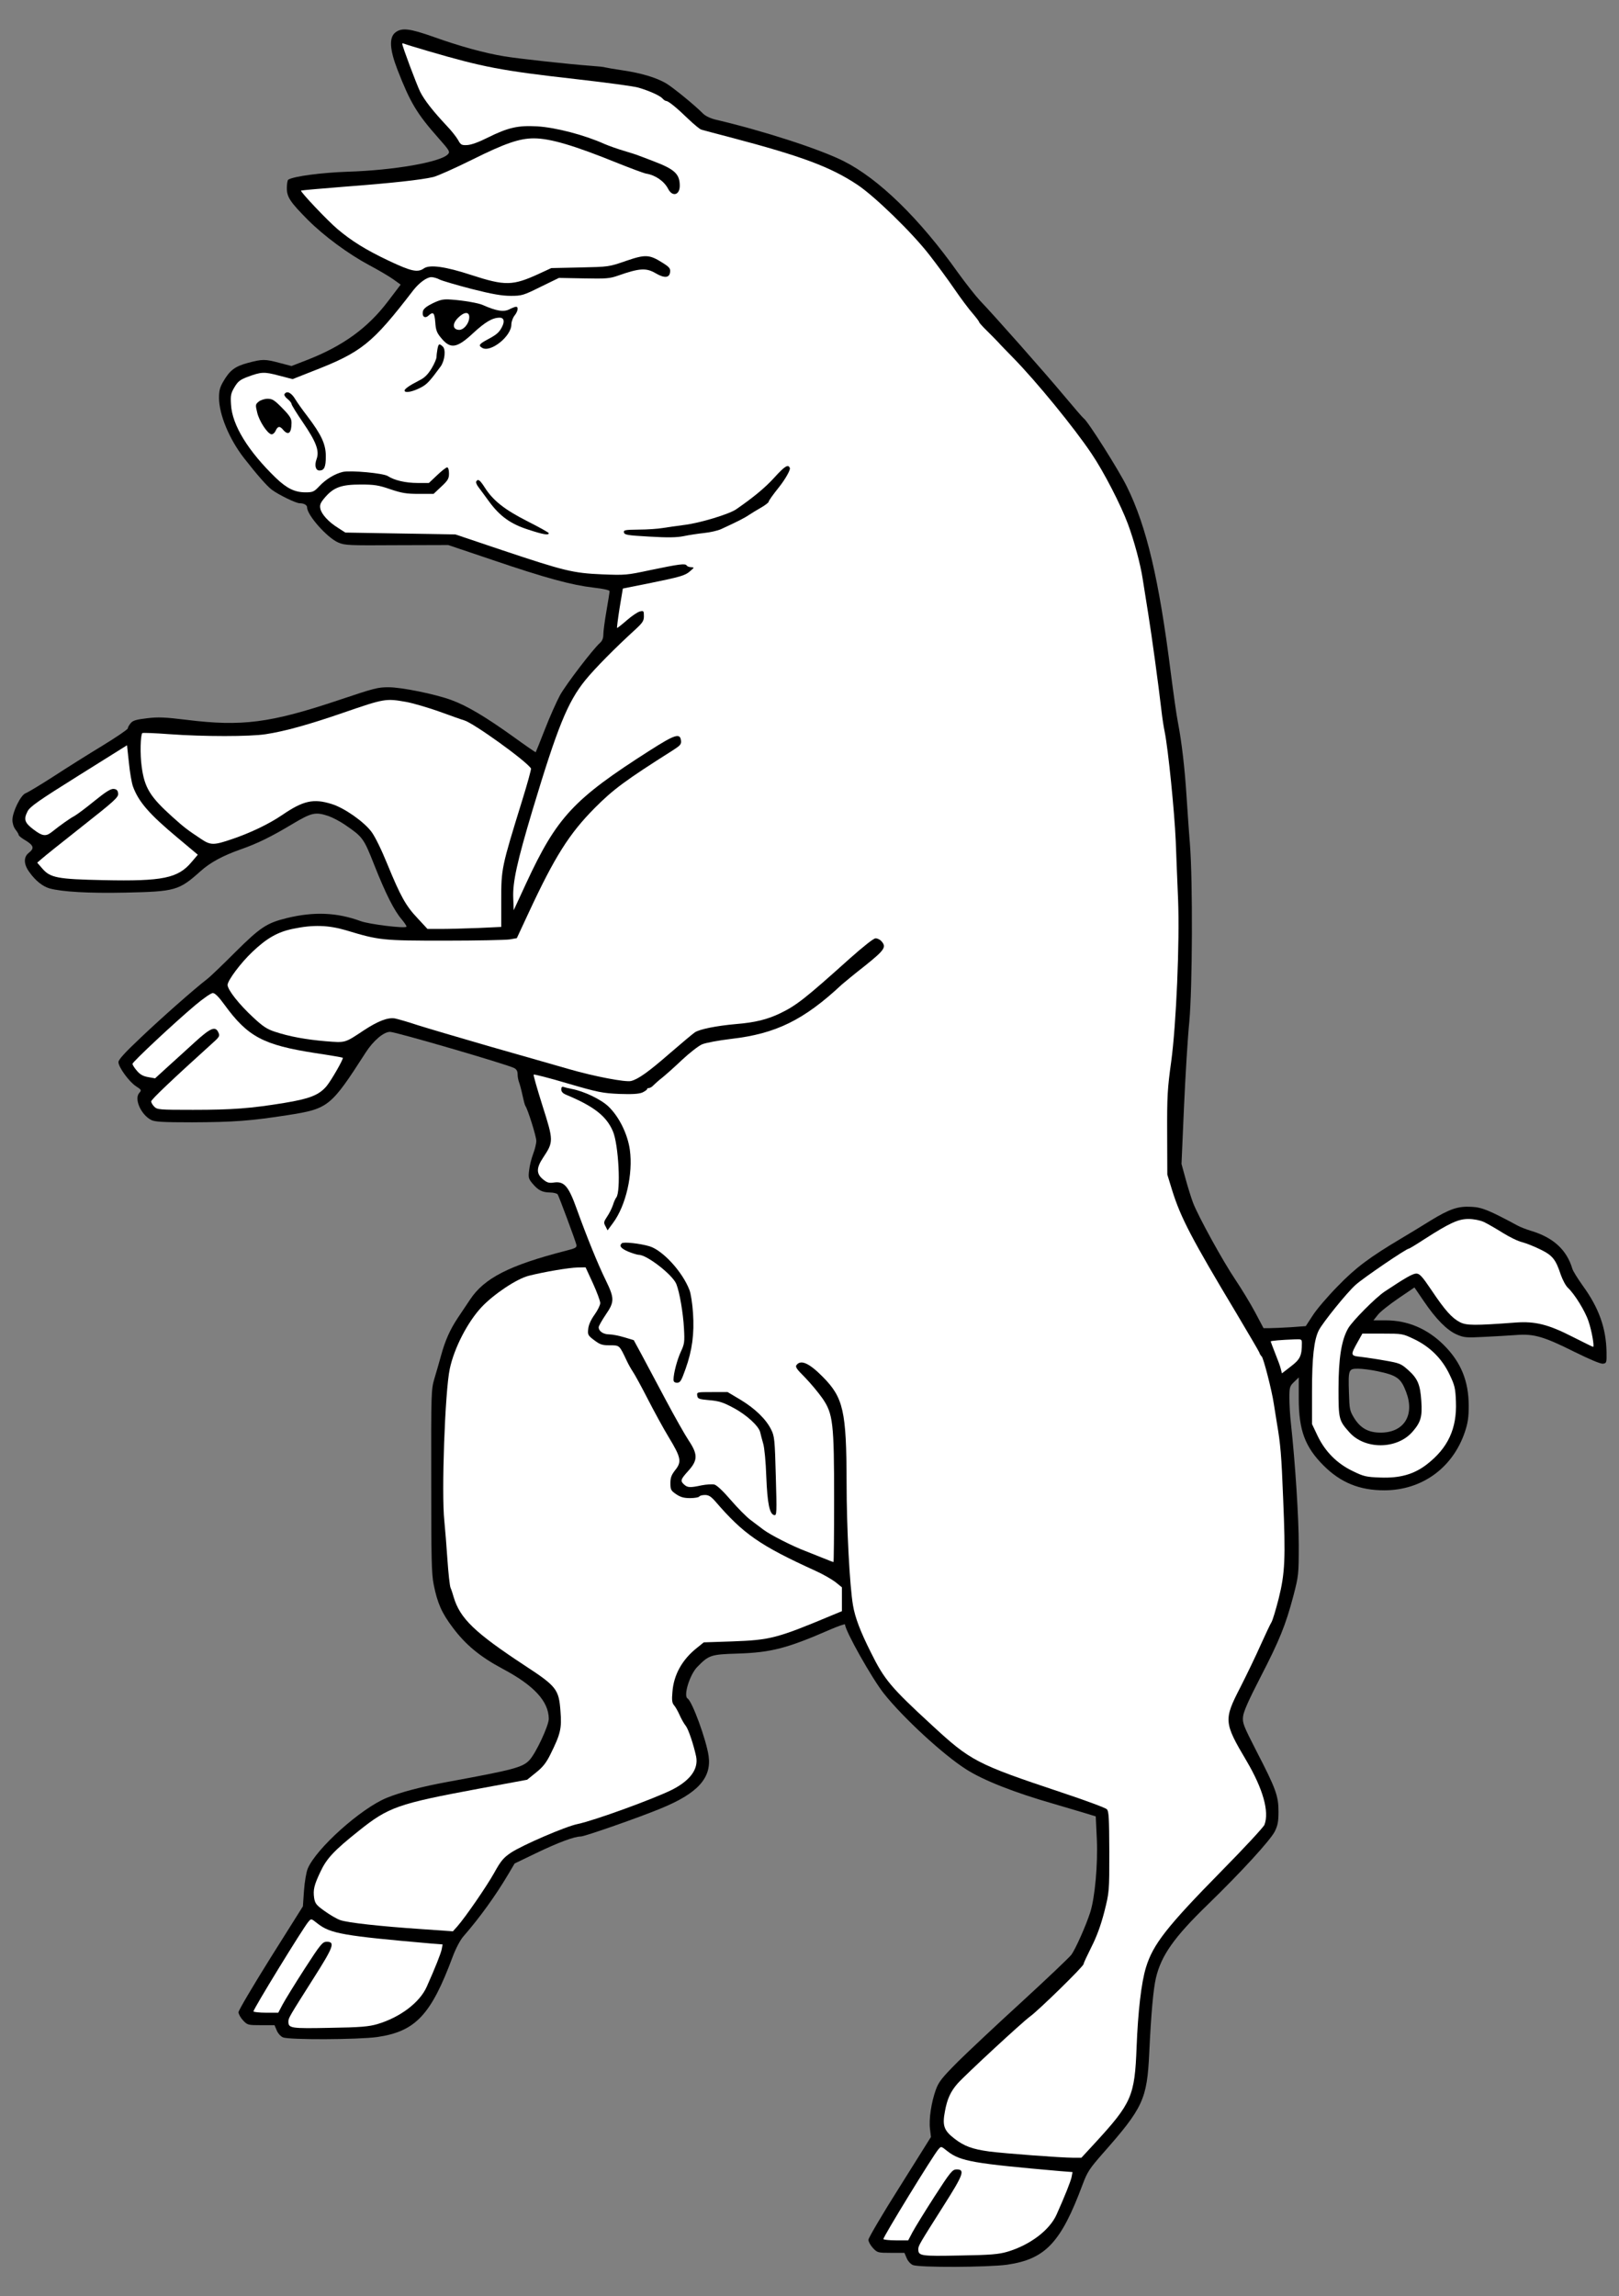
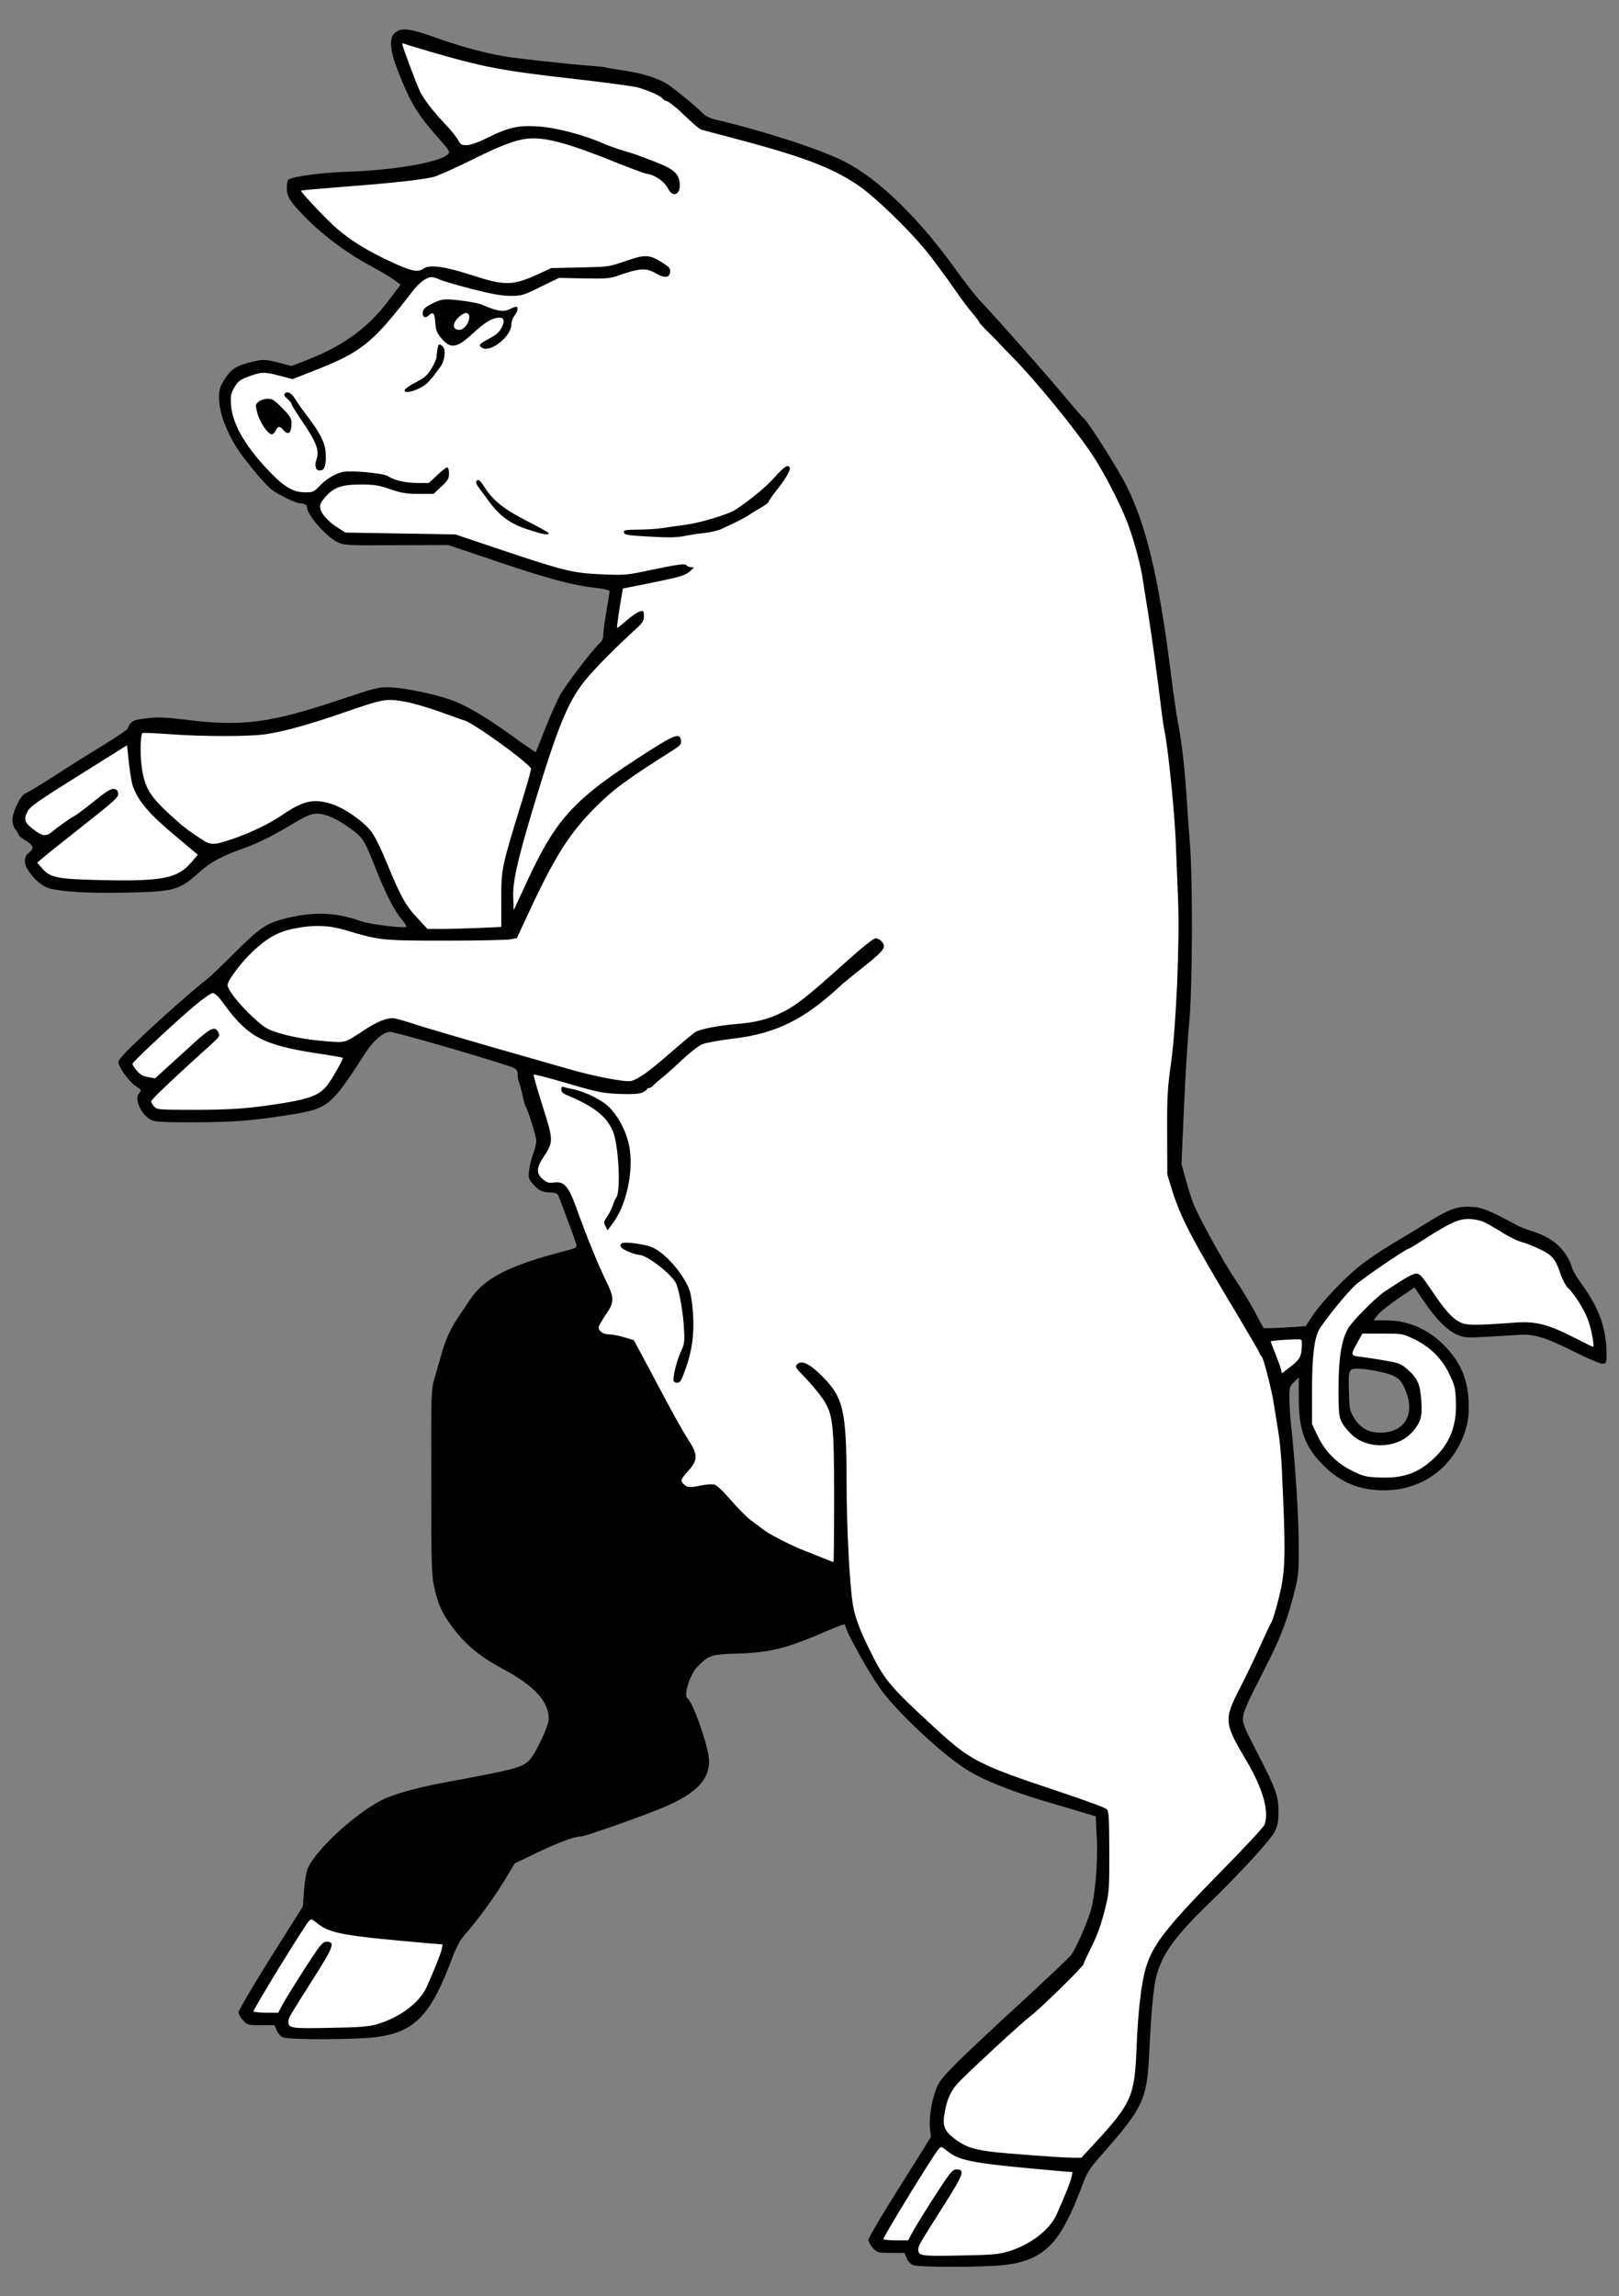
<svg xmlns="http://www.w3.org/2000/svg" version="1.1" viewBox="58.5 63 247.5 351" width="247.5" height="351">
  <rect x="58.5" y="63" width="247.5" height="351" fill="#808080" stroke="none" />
  <defs>
    <clipPath id="artboard_clip_path">
      <path d="M 58.5 63 L 306 63 L 306 360 L 210.808 414 L 58.5 414 Z" />
    </clipPath>
  </defs>
  <g id="Sow_Rampant_(1)" stroke="none" stroke-opacity="1" stroke-dasharray="none" fill="none" fill-opacity="1">
    <title>Sow Rampant (1)</title>
    <g id="Sow_Rampant_(1)_Art" clip-path="url(#artboard_clip_path)">
      <title>Art</title>
      <g id="Group_53">
        <g id="Graphic_73">
          <path d="M 270.344 264.822 L 268.461 264.822 L 269.128 263.988 C 269.486 263.512 270.916 262.391 272.274 261.462 L 274.729 259.793 L 276.16 261.891 C 278.019 264.632 279.711 266.348 281.213 266.991 C 282.309 267.468 282.667 267.492 285.408 267.349 C 287.052 267.278 289.245 267.135 290.294 267.063 C 292.964 266.849 294.513 267.301 299.137 269.613 C 301.545 270.805 303.189 271.496 303.547 271.449 C 304.095 271.377 304.119 271.306 304.095 269.661 C 304.023 265.99 302.927 262.916 300.448 259.507 C 299.685 258.435 298.97 257.29 298.875 256.957 C 298.017 254.049 295.967 252.166 292.558 251.141 C 291.843 250.926 290.914 250.569 290.485 250.33 C 286.194 248.018 285.05 247.542 283.477 247.47 C 281.403 247.351 280.164 247.756 277.161 249.591 C 275.873 250.402 273.895 251.594 272.775 252.261 C 267.889 255.169 265.767 256.742 263.002 259.602 C 261.477 261.152 259.761 263.154 259.189 264.06 L 258.116 265.704 L 255.852 265.871 C 254.612 265.943 253.158 266.014 252.634 266.014 L 251.656 266.014 L 250.369 263.583 C 249.654 262.248 248.296 260.008 247.366 258.625 C 245.435 255.765 241.693 248.948 240.883 246.85 C 240.597 246.088 240.072 244.419 239.739 243.18 L 239.119 240.915 L 239.5 232.191 C 239.715 227.4 240.072 221.537 240.311 219.177 C 240.787 214.053 240.859 197.773 240.406 192.005 C 240.239 190.026 240.025 186.713 239.882 184.615 C 239.619 180.444 239.143 176.368 238.571 173.413 C 238.356 172.364 237.879 168.932 237.474 165.785 C 235.687 151.579 233.78 143.475 230.776 137.397 C 229.585 134.942 224.746 127.291 224.174 126.957 C 224.031 126.862 222.649 125.265 221.099 123.406 C 218.191 119.925 210.54 111.273 208.299 108.937 C 207.632 108.222 206.13 106.315 204.962 104.695 C 199.075 96.4 192.83 90.322 187.467 87.628 C 183.82 85.793 175.216 83.004 167.898 81.288 C 167.111 81.097 166.349 80.74 165.967 80.358 C 164.704 79.071 161.391 76.378 160.318 75.734 C 158.793 74.852 156.576 74.185 153.716 73.756 C 152.405 73.565 151.189 73.351 151.022 73.303 C 150.855 73.231 149.878 73.136 148.877 73.065 C 145.349 72.802 137.722 71.968 135.601 71.611 C 132.526 71.11 128.688 70.037 124.827 68.655 C 121.132 67.344 119.917 67.201 118.94 67.964 C 117.962 68.727 118.058 70.562 119.273 73.684 C 121.228 78.714 122.229 80.382 125.566 84.148 C 127.211 86.007 127.33 86.198 126.972 86.579 C 125.9 87.771 118.725 89.034 111.622 89.249 C 107.618 89.392 103.423 89.94 102.564 90.465 C 102.445 90.56 102.35 91.132 102.35 91.752 C 102.35 93.134 102.874 93.897 105.568 96.614 C 108.047 99.093 111.765 101.834 114.935 103.527 C 116.365 104.289 118.034 105.267 118.654 105.719 L 119.75 106.506 L 117.795 109.08 C 114.721 113.132 110.931 115.873 105.52 117.995 L 103.065 118.948 L 101.23 118.472 C 98.989 117.876 98.632 117.876 96.391 118.472 C 94.436 118.996 93.626 119.592 92.625 121.332 C 92.124 122.19 91.981 122.714 91.981 123.835 C 92.005 126.409 93.555 130.127 95.795 133.011 C 97.821 135.609 99.275 137.254 100.038 137.85 C 101.063 138.613 103.732 139.924 104.304 139.924 C 104.948 139.924 105.449 140.186 105.449 140.567 C 105.449 141.735 108.5 145.191 110.216 145.93 C 111.217 146.359 111.837 146.383 119.154 146.335 L 127.02 146.312 L 133.813 148.6 C 141.917 151.365 145.922 152.437 149.235 152.819 C 150.712 152.986 151.69 153.2 151.69 153.367 C 151.69 153.51 151.475 154.869 151.213 156.37 C 150.951 157.872 150.736 159.493 150.736 159.969 C 150.736 160.541 150.569 160.97 150.212 161.28 C 149.115 162.258 145.04 167.597 144.11 169.265 C 143.586 170.243 142.537 172.578 141.798 174.485 C 141.059 176.392 140.415 177.965 140.392 177.989 C 140.368 178.013 138.842 176.964 137.031 175.653 C 132.717 172.555 129.856 170.862 127.497 170.004 C 125.041 169.098 119.869 168.05 117.915 168.05 C 116.27 168.05 115.841 168.145 110.097 170.076 C 99.823 173.508 95.461 174.08 87.024 173.031 C 83.663 172.626 82.686 172.578 80.945 172.793 C 79.301 172.984 78.776 173.151 78.467 173.556 C 78.228 173.842 78.038 174.175 78.038 174.342 C 78.038 174.485 76.298 175.677 74.152 176.988 C 72.031 178.275 68.646 180.397 66.644 181.708 C 64.642 182.995 62.735 184.139 62.401 184.258 C 61.662 184.544 60.399 187.118 60.399 188.334 C 60.399 188.834 60.59 189.454 60.876 189.812 C 61.138 190.145 61.353 190.503 61.353 190.622 C 61.353 190.741 61.71 191.027 62.115 191.289 C 63.665 192.195 63.831 192.624 62.902 193.363 C 62.068 194.007 62.115 195.127 62.997 196.319 C 63.927 197.63 65.023 198.488 66.072 198.798 C 67.979 199.322 72.079 199.56 77.68 199.441 C 85.307 199.274 85.832 199.131 89.145 196.176 C 90.623 194.841 92.553 193.792 95.342 192.815 C 97.916 191.909 99.99 190.884 103.327 188.882 C 106.14 187.214 106.736 187.071 108.714 187.738 C 109.334 187.952 110.478 188.548 111.241 189.073 C 113.958 190.932 114.101 191.123 115.698 195.175 C 117.462 199.632 118.749 202.182 119.917 203.541 C 120.37 204.089 120.703 204.59 120.632 204.661 C 120.346 204.947 114.959 204.28 113.648 203.803 C 110.001 202.468 106.521 202.325 102.374 203.326 C 99.275 204.089 98.322 204.709 94.436 208.57 C 92.53 210.477 90.599 212.336 90.146 212.67 C 88.192 214.172 83.115 218.653 80.016 221.608 C 77.609 223.873 76.607 224.969 76.607 225.351 C 76.607 226.113 78.252 228.378 79.301 229.045 C 80.135 229.593 80.159 229.641 79.801 230.046 C 78.967 230.952 80.04 233.383 81.613 234.194 C 82.161 234.48 83.377 234.551 87.858 234.551 C 94.222 234.527 96.796 234.337 102.469 233.455 C 108.714 232.477 109.048 232.215 114.411 223.873 C 115.579 222.061 117.152 220.726 118.129 220.726 C 118.987 220.726 135.911 225.66 137.102 226.256 C 137.46 226.447 137.627 226.733 137.627 227.186 C 137.627 227.567 137.722 228.092 137.841 228.402 C 137.96 228.711 138.199 229.593 138.366 230.38 C 138.532 231.167 138.723 231.905 138.818 232.048 C 139.2 232.597 140.487 236.72 140.487 237.388 C 140.487 237.793 140.272 238.675 140.01 239.366 C 139.748 240.057 139.462 241.178 139.391 241.869 C 139.248 242.989 139.295 243.18 139.891 243.895 C 140.773 244.944 141.369 245.253 142.561 245.277 C 143.109 245.277 143.633 245.42 143.752 245.563 C 143.967 245.921 146.446 252.571 146.613 253.262 C 146.708 253.691 146.494 253.81 144.968 254.192 C 136.363 256.408 132.526 258.363 130.357 261.652 C 129.856 262.415 129.022 263.654 128.521 264.393 C 127.306 266.205 126.543 267.921 125.923 270.209 C 125.637 271.234 125.184 272.831 124.898 273.761 C 124.422 275.382 124.398 275.882 124.422 289.373 C 124.422 301.219 124.469 303.603 124.803 305.224 C 125.375 308.06 126.019 309.538 127.711 311.779 C 129.666 314.401 131.882 316.236 135.315 318.071 C 140.129 320.622 142.37 323.053 142.394 325.723 C 142.394 326.771 140.439 330.943 139.462 332.015 C 138.413 333.159 137.031 333.517 126.901 335.376 C 122.992 336.091 119.726 336.949 117.629 337.807 C 113.696 339.404 106.831 345.554 105.544 348.629 C 105.329 349.129 105.067 350.655 104.972 351.989 L 104.805 354.397 L 99.871 362.239 C 97.178 366.553 94.961 370.295 94.961 370.581 C 94.961 370.843 95.271 371.416 95.652 371.821 C 96.32 372.536 96.415 372.56 98.417 372.56 L 100.467 372.56 L 100.801 373.346 C 100.967 373.775 101.396 374.276 101.754 374.419 C 102.66 374.824 113.243 374.776 116.175 374.371 C 122.038 373.513 124.398 370.986 127.711 362.072 C 128.188 360.809 128.855 359.545 129.332 358.997 C 131.811 356.161 134.266 352.752 136.173 349.534 L 137.174 347.842 L 140.439 346.269 C 143.919 344.6 146.303 343.719 147.28 343.719 C 147.876 343.719 156.266 340.787 159.532 339.428 C 165.181 337.116 167.302 334.756 166.825 331.395 C 166.468 328.94 164.323 323.053 163.608 322.624 C 162.94 322.219 163.941 318.977 165.085 317.809 C 166.849 315.998 167.159 315.878 171.235 315.759 C 176.407 315.592 178.791 314.973 185.465 312.065 C 186.68 311.54 187.682 311.207 187.682 311.302 C 187.682 312.255 191.805 319.573 193.617 321.861 C 196.572 325.58 202.674 331.205 206.154 333.421 C 208.776 335.114 213.543 336.997 219.621 338.737 C 221.004 339.142 223.006 339.738 224.055 340.048 L 226.009 340.644 L 226.176 344.148 C 226.343 347.961 225.89 353.014 225.175 355.279 C 224.531 357.305 222.911 360.952 222.267 361.81 C 221.933 362.239 218.549 365.457 214.759 368.937 C 210.945 372.417 206.536 376.564 204.939 378.137 C 202.436 380.664 202.007 381.212 201.554 382.451 C 200.863 384.382 200.481 386.956 200.672 388.434 L 200.815 389.65 L 196.048 397.253 C 193.402 401.425 191.257 405.095 191.257 405.358 C 191.257 405.644 191.567 406.216 191.948 406.621 C 192.616 407.336 192.711 407.36 194.713 407.36 L 196.763 407.36 L 197.097 408.146 C 197.263 408.575 197.693 409.076 198.05 409.219 C 198.956 409.624 209.539 409.576 212.471 409.171 C 218.334 408.313 220.694 405.787 224.007 396.896 C 224.722 394.989 225.056 394.488 227.034 392.224 C 233.255 385.193 233.851 383.882 234.185 376.85 C 234.471 370.772 234.805 367.077 235.21 365.337 C 236.02 361.905 237.975 359.116 243.171 354.087 C 248.224 349.177 252.681 344.314 253.373 342.956 C 253.826 342.05 253.945 341.454 253.945 339.929 C 253.945 337.521 253.563 336.449 250.608 330.728 C 248.558 326.724 248.415 326.366 248.534 325.341 C 248.629 324.555 249.44 322.767 251.18 319.382 C 254.088 313.757 255.041 311.397 256.209 306.988 C 257.019 303.865 257.043 303.698 257.043 299.146 C 257.043 294.998 256.519 286.799 255.852 280.625 C 255.709 279.434 255.613 277.646 255.613 276.693 C 255.613 275.048 255.661 274.881 256.328 274.238 L 257.043 273.546 L 257.043 276.764 C 257.043 281.603 257.997 284.177 260.833 287.013 C 263.431 289.612 266.315 290.803 270.105 290.803 C 275.85 290.803 280.569 287.395 282.428 281.913 C 282.905 280.506 283.024 279.624 283.024 277.884 C 283.024 274.095 281.832 271.21 279.234 268.612 C 276.732 266.11 273.704 264.822 270.344 264.822 Z M 268.937 272.569 L 268.937 272.569 C 272.06 273.213 272.656 273.642 273.466 275.787 C 274.801 279.315 273.132 281.984 269.557 281.984 C 267.698 281.984 266.482 281.317 265.505 279.744 C 264.838 278.647 264.79 278.385 264.718 275.978 C 264.599 272.331 264.647 272.212 266.101 272.212 C 266.744 272.212 268.008 272.378 268.937 272.569 Z" fill="black" />
        </g>
        <g id="Graphic_72">
          <path d="M 123.921 70.8 C 132.311 73.255 135.1 73.803 146.517 75.091 C 151.118 75.615 155.456 76.187 156.123 76.402 C 157.815 76.902 159.436 77.641 159.794 78.07 C 159.961 78.261 160.199 78.428 160.318 78.428 C 160.676 78.428 161.987 79.5 163.751 81.216 C 164.609 82.027 165.467 82.742 165.705 82.813 C 165.92 82.885 167.993 83.433 170.282 84.029 C 181.103 86.889 185.441 88.51 189.517 91.204 C 192.163 92.944 197.979 98.593 200.624 102.025 C 201.697 103.407 203.389 105.696 204.367 107.126 C 205.344 108.556 206.607 110.248 207.179 110.892 C 207.727 111.535 208.18 112.131 208.18 112.227 C 208.18 112.322 208.728 112.942 209.396 113.585 C 210.063 114.253 210.85 115.039 211.136 115.349 C 211.398 115.659 212.447 116.732 213.424 117.733 C 216.904 121.284 222.72 128.387 225.366 132.344 C 227.225 135.085 229.847 140.186 230.919 143.07 C 231.873 145.62 232.85 149.267 233.184 151.484 C 233.303 152.27 233.684 154.63 234.018 156.728 C 234.59 160.303 235.567 167.43 236.068 171.744 C 236.187 172.793 236.402 174.175 236.545 174.843 C 237.093 177.56 238.046 187.094 238.237 191.528 C 238.332 194.15 238.499 198.178 238.595 200.466 C 238.857 207.045 238.309 219.654 237.546 225.255 C 236.974 229.379 236.902 230.594 236.926 236.22 L 236.95 242.536 L 237.689 244.944 C 239 249.139 240.668 252.333 247.533 263.774 C 249.344 266.825 250.918 269.494 251.013 269.733 C 251.084 269.995 251.275 270.257 251.37 270.329 C 251.633 270.495 252.944 275.596 253.23 277.575 C 253.349 278.361 253.563 279.696 253.706 280.554 C 254.255 283.772 254.398 285.393 254.66 292.114 C 255.041 301.196 254.946 303.46 253.969 307.369 C 253.54 309.061 253.039 310.706 252.872 310.968 C 252.681 311.254 251.966 312.804 251.227 314.424 C 250.512 316.045 249.106 318.953 248.129 320.884 C 245.555 325.866 245.578 326.295 249.058 332.158 C 251.585 336.449 252.562 339.929 251.799 341.931 C 251.656 342.288 248.725 345.459 245.245 348.986 C 236.831 357.543 234.757 360.213 233.684 363.74 C 232.969 366.076 232.469 370.462 232.254 375.897 C 231.968 383.429 231.515 384.454 225.842 390.627 L 223.816 392.82 L 222.505 392.82 C 220.742 392.82 212.137 392.176 209.73 391.866 C 207.131 391.509 205.892 391.056 204.39 389.888 C 202.793 388.649 202.531 387.91 202.96 385.693 C 203.294 383.858 203.818 382.69 204.891 381.474 C 206.059 380.163 214.807 372.059 215.975 371.225 C 217.262 370.295 224.15 363.574 224.15 363.216 C 224.15 363.073 224.698 361.905 225.342 360.618 C 226.176 358.973 226.772 357.329 227.32 355.231 C 228.083 352.18 228.083 352.18 228.083 346.054 C 228.059 340.834 228.012 339.857 227.702 339.547 C 227.487 339.333 224.341 338.165 220.67 336.949 C 207.751 332.635 206.893 332.182 200.934 326.676 C 194.689 320.932 193.688 319.74 191.638 315.592 C 190.017 312.375 189.207 310.229 188.897 308.37 C 188.397 305.438 187.92 296.524 187.92 289.612 C 187.896 278.695 187.443 276.645 184.273 273.451 C 182.223 271.377 180.96 270.805 180.293 271.616 C 180.03 271.925 180.245 272.235 181.556 273.546 C 182.414 274.428 183.606 275.858 184.225 276.74 C 185.846 279.1 186.013 280.435 186.013 292.281 C 186.013 297.501 185.965 301.768 185.918 301.768 C 185.846 301.768 185.179 301.506 184.416 301.196 C 183.653 300.886 182.39 300.385 181.603 300.075 C 179.697 299.36 176.217 297.596 175.192 296.81 C 174.715 296.452 173.833 295.785 173.237 295.332 C 172.617 294.879 171.259 293.497 170.21 292.281 C 169.066 290.946 168.089 290.017 167.707 289.921 C 167.374 289.85 166.492 289.898 165.753 290.041 C 163.989 290.422 163.608 290.398 163.083 289.921 C 162.463 289.373 162.535 289.135 163.727 287.824 C 165.181 286.203 165.205 285.321 163.774 283.176 C 163.202 282.318 161.629 279.529 160.271 276.979 C 158.912 274.428 157.267 271.33 156.6 270.09 L 155.384 267.85 L 153.954 267.421 C 153.168 267.182 152.119 266.968 151.642 266.968 C 150.736 266.968 150.021 266.491 150.021 265.871 C 150.021 265.704 150.498 264.846 151.094 263.964 C 152.452 261.986 152.452 261.462 151.094 258.673 C 149.902 256.242 148.234 252.142 146.66 247.78 C 145.421 244.324 144.754 243.537 143.204 243.752 C 142.394 243.871 142.132 243.776 141.488 243.251 C 140.463 242.393 140.487 241.511 141.536 239.938 C 143.133 237.531 143.133 237.364 141.44 232.048 C 140.63 229.474 140.01 227.329 140.082 227.257 C 140.153 227.186 142.513 227.782 145.302 228.616 C 149.95 229.975 150.617 230.094 153.168 230.213 C 155.194 230.285 156.147 230.213 156.695 229.999 C 157.077 229.808 157.41 229.593 157.41 229.498 C 157.41 229.379 157.553 229.307 157.72 229.307 C 157.887 229.307 158.197 229.117 158.411 228.878 C 158.626 228.664 159.198 228.139 159.699 227.758 C 160.199 227.353 161.558 226.161 162.702 225.065 C 163.87 223.968 165.276 222.872 165.824 222.633 C 166.396 222.395 168.303 222.037 170.282 221.799 C 177.099 221.013 181.365 218.939 187.205 213.48 C 187.539 213.194 189.112 211.883 190.733 210.62 C 193.76 208.189 194.046 207.76 193.235 206.854 C 193.021 206.616 192.616 206.425 192.353 206.425 C 192.043 206.425 190.47 207.688 188.397 209.524 C 181.627 215.602 180.269 216.674 177.814 217.866 C 175.835 218.82 173.976 219.296 170.997 219.535 C 168.017 219.797 165.443 220.321 164.728 220.798 C 164.442 220.989 162.726 222.419 160.938 223.968 C 157.601 226.876 156.076 227.949 154.979 228.235 C 154.121 228.449 149.378 227.543 145.492 226.423 C 143.729 225.923 138.366 224.373 133.575 223.015 C 128.784 221.632 123.707 220.131 122.277 219.678 C 120.87 219.201 119.321 218.772 118.892 218.677 C 117.795 218.486 116.294 219.058 114.053 220.536 C 111.145 222.466 111.336 222.395 108.261 222.157 C 105.234 221.894 102.731 221.442 100.515 220.703 C 99.323 220.321 98.655 219.868 97.225 218.534 C 95.032 216.508 93.292 214.291 93.292 213.552 C 93.292 212.885 95.271 210.215 97.058 208.523 C 99.251 206.425 100.944 205.448 103.303 204.971 C 106.378 204.328 108.69 204.399 111.431 205.209 C 116.484 206.735 116.913 206.783 126.543 206.783 C 131.406 206.783 135.839 206.687 136.435 206.592 L 137.508 206.401 L 139.295 202.564 C 143.3 193.935 145.54 190.408 149.425 186.498 C 152.238 183.662 154.145 182.256 161.296 177.727 C 162.487 176.964 162.678 176.774 162.606 176.201 C 162.463 175.01 161.701 175.248 157.815 177.727 C 146.16 185.164 143.633 187.881 138.914 198.059 L 137.031 202.135 L 136.959 200.228 C 136.864 197.82 137.555 194.698 139.891 186.88 C 143.705 174.199 145.254 170.338 147.971 166.977 C 149.378 165.237 152.524 162.043 155.694 159.159 C 156.743 158.182 156.934 157.896 156.934 157.181 C 156.934 156.37 156.886 156.323 156.314 156.466 C 155.956 156.561 155.074 157.157 154.312 157.824 C 153.573 158.468 152.905 158.992 152.834 158.992 C 152.786 158.992 152.953 157.633 153.215 155.965 L 153.716 152.962 L 157.529 152.199 C 162.559 151.174 163.25 150.983 164.013 150.292 C 164.656 149.744 164.656 149.72 164.156 149.696 C 163.87 149.696 163.56 149.577 163.465 149.434 C 163.274 149.1 162.344 149.22 157.887 150.149 C 154.312 150.912 154.073 150.936 150.546 150.793 C 146.065 150.602 144.754 150.268 135.195 147.074 L 128.116 144.691 L 119.702 144.548 L 111.288 144.405 L 110.216 143.713 C 108.738 142.808 107.641 141.592 107.475 140.758 C 107.355 140.162 107.475 139.852 108.213 138.994 C 109.524 137.492 110.692 137.063 113.624 137.063 C 115.698 137.063 116.365 137.159 118.153 137.778 C 119.917 138.374 120.632 138.493 122.515 138.493 L 124.779 138.493 L 125.947 137.397 C 126.972 136.444 127.139 136.158 127.139 135.371 C 127.139 134.823 127.02 134.441 126.853 134.441 C 126.71 134.441 126.019 134.966 125.328 135.633 L 124.064 136.825 L 122.324 136.825 C 120.513 136.825 118.773 136.42 117.795 135.776 C 117.104 135.323 112.123 134.87 110.907 135.133 C 109.691 135.419 108.309 136.253 107.308 137.326 C 106.497 138.184 106.307 138.255 105.186 138.255 C 103.566 138.255 102.35 137.659 100.681 136.062 C 96.439 131.963 93.984 127.982 93.817 124.859 C 93.721 123.453 93.793 123.119 94.341 122.19 C 94.866 121.308 95.199 121.046 96.32 120.617 C 98.441 119.83 98.87 119.806 101.11 120.402 L 103.232 120.95 L 106.187 119.782 C 113.791 116.827 115.34 115.611 121.704 107.34 C 122.586 106.22 123.754 105.362 124.446 105.362 C 124.755 105.362 125.351 105.529 125.733 105.743 C 126.138 105.934 128.331 106.578 130.619 107.173 C 133.718 107.96 135.219 108.222 136.578 108.222 C 138.27 108.222 138.509 108.151 141.154 106.84 L 143.943 105.481 L 147.757 105.553 C 151.142 105.624 151.737 105.576 153.001 105.124 C 156.266 103.979 157.291 103.908 158.769 104.79 C 160.08 105.553 160.843 105.481 160.938 104.599 C 161.009 104.051 160.843 103.836 159.865 103.217 C 157.768 101.882 157.196 101.858 154.192 102.883 C 151.594 103.789 151.547 103.789 147.185 103.884 L 142.775 103.979 L 140.868 104.861 C 136.864 106.697 135.72 106.721 130.524 105.028 C 126.591 103.741 124.183 103.407 123.301 104.027 C 122.348 104.695 121.371 104.48 117.986 102.883 C 114.411 101.191 112.242 99.832 110.097 98.021 C 108.571 96.733 104.376 92.3 104.519 92.133 C 104.59 92.085 107.57 91.823 111.169 91.537 C 118.153 91.013 122.968 90.488 124.732 90.059 C 125.351 89.916 128.021 88.725 130.714 87.39 C 135.696 84.911 137.913 84.148 140.106 84.148 C 142.632 84.148 146.303 85.245 153.001 87.962 C 154.979 88.748 156.886 89.464 157.267 89.535 C 158.721 89.773 160.032 90.703 160.628 91.847 C 161.272 93.134 162.416 92.848 162.416 91.394 C 162.416 89.583 161.629 88.868 158.364 87.628 C 157.386 87.247 156.362 86.865 156.099 86.77 C 155.837 86.651 154.836 86.341 153.883 86.055 C 152.905 85.769 151.571 85.292 150.903 85.006 C 147.9 83.648 143.466 82.48 140.606 82.313 C 137.674 82.146 136.149 82.504 133.074 84.029 C 131.715 84.72 130.524 85.149 129.928 85.173 C 129.07 85.221 128.927 85.149 128.521 84.387 C 128.259 83.934 127.497 82.956 126.805 82.241 C 124.636 79.929 123.397 78.332 122.729 77.021 C 122.181 75.901 119.988 70.061 119.988 69.68 C 119.988 69.608 120.179 69.632 120.417 69.728 C 120.632 69.823 122.229 70.3 123.921 70.8 Z" fill="#FFFFFF" />
        </g>
        <g id="Graphic_71">
          <path d="M 120.584 170.29 C 121.633 170.481 123.897 171.148 125.59 171.744 C 127.306 172.364 129.022 172.984 129.451 173.103 C 130.881 173.508 138.961 179.324 139.677 180.468 C 139.724 180.587 139.128 182.78 138.318 185.378 C 135.172 195.556 135.124 195.747 135.124 200.609 L 135.124 204.685 L 131.572 204.852 C 129.618 204.923 127.091 204.995 125.947 204.995 L 123.85 204.995 L 122.348 203.374 C 120.56 201.491 119.75 200.061 117.7 195.055 C 116.818 192.886 115.817 190.837 115.269 190.121 C 114.101 188.572 111.098 186.475 109.215 185.903 C 106.426 185.021 104.853 185.378 101.611 187.595 C 99.609 188.954 96.844 190.288 93.96 191.266 C 91.171 192.219 90.694 192.219 89.24 191.242 C 87.19 189.883 86.618 189.454 84.902 187.905 C 81.446 184.806 80.588 183.424 80.159 180.182 C 79.897 178.347 79.968 175.343 80.254 175.057 C 80.326 174.986 82.185 175.057 84.402 175.224 C 89.622 175.606 96.725 175.606 99.132 175.224 C 101.992 174.795 105.758 173.746 110.931 171.959 C 117.295 169.766 117.462 169.742 120.584 170.29 Z" fill="#FFFFFF" />
        </g>
        <g id="Graphic_70">
          <path d="M 78.824 183.209 C 79.682 185.569 81.327 187.452 85.641 191.051 L 88.74 193.649 L 87.786 194.769 C 85.713 197.248 83.353 197.725 74.343 197.534 C 67.311 197.391 66.191 197.177 64.976 195.771 L 64.189 194.865 L 64.88 194.269 C 65.238 193.935 68.05 191.695 71.101 189.287 C 76.059 185.378 76.631 184.854 76.56 184.282 C 76.512 183.829 76.345 183.638 75.892 183.591 C 75.439 183.543 74.677 184.02 72.913 185.45 C 71.602 186.522 70.219 187.547 69.862 187.738 C 69.218 188.072 67.741 189.12 66.358 190.217 C 65.5 190.884 64.952 190.813 63.617 189.788 C 62.258 188.763 62.091 188.238 62.711 187.023 C 63.069 186.308 64.356 185.402 70.529 181.541 L 77.918 176.917 L 78.204 179.562 C 78.347 181.04 78.633 182.685 78.824 183.209 Z" fill="#FFFFFF" />
        </g>
        <g id="Graphic_69">
          <path d="M 92.816 216.579 C 96.391 221.489 98.751 222.729 106.688 223.968 C 108.952 224.302 110.859 224.636 110.907 224.683 C 111.05 224.826 109.143 228.163 108.404 229.045 C 107.236 230.404 105.83 230.952 101.921 231.596 C 96.796 232.43 94.031 232.644 88.001 232.644 C 82.876 232.644 82.542 232.62 82.09 232.168 C 81.827 231.905 81.613 231.548 81.613 231.357 C 81.613 231.071 84.712 228.116 91.123 222.323 C 92.053 221.489 92.124 221.322 91.886 220.822 C 91.433 219.797 90.694 220.107 88.311 222.276 C 87.071 223.396 85.212 225.112 84.139 226.066 L 82.209 227.83 L 81.136 227.639 C 80.35 227.496 79.897 227.234 79.42 226.662 C 79.039 226.233 78.753 225.756 78.753 225.613 C 78.753 225.327 85.141 219.344 88.287 216.698 C 89.526 215.649 90.766 214.791 91.028 214.791 C 91.362 214.791 91.934 215.363 92.816 216.579 Z" fill="#FFFFFF" />
        </g>
        <g id="Graphic_68">
          <path d="M 285.336 249.782 C 285.885 250.044 287.172 250.783 288.197 251.427 C 289.221 252.07 290.58 252.738 291.224 252.881 C 291.843 253.048 293.107 253.548 294.012 254.001 C 295.848 254.907 296.325 255.503 297.087 257.815 C 297.373 258.625 297.85 259.531 298.184 259.841 C 299.209 260.794 300.829 263.416 301.33 264.942 C 301.831 266.372 302.26 268.875 302.045 268.875 C 301.974 268.875 300.567 268.183 298.923 267.349 C 295.204 265.442 293.178 264.942 290.223 265.156 C 283.858 265.633 282.69 265.609 281.689 265.108 C 280.45 264.465 279.401 263.297 277.327 260.198 C 275.897 258.077 275.516 257.672 275.015 257.672 C 274.467 257.672 273.347 258.315 270.153 260.437 C 268.771 261.366 265.267 264.894 264.599 266.038 C 263.574 267.826 263.121 270.591 263.121 275.31 C 263.121 279.887 263.169 280.125 264.742 281.889 C 267.102 284.606 272.036 284.582 274.42 281.865 C 275.707 280.387 275.945 279.553 275.778 277.146 C 275.611 274.619 275.23 273.713 273.728 272.378 C 272.68 271.449 272.441 271.353 270.248 270.972 C 268.961 270.734 267.269 270.495 266.506 270.4 C 264.933 270.233 264.909 270.162 266.101 268.04 L 266.768 266.849 L 269.819 266.849 C 272.87 266.849 272.918 266.849 274.706 267.707 C 277.137 268.875 278.972 270.71 280.116 273.141 C 280.879 274.738 280.998 275.191 281.07 277.241 C 281.237 281.364 279.854 284.344 276.612 286.847 C 274.634 288.372 272.489 288.968 269.486 288.849 C 267.412 288.777 266.959 288.682 265.362 287.895 C 262.931 286.751 261.095 284.916 259.927 282.485 L 259.069 280.673 L 259.069 275.668 C 259.069 270.471 259.379 267.754 260.118 266.324 C 260.738 265.132 264.385 260.604 265.72 259.412 C 266.864 258.363 273.49 253.858 273.871 253.858 C 273.967 253.858 275.063 253.191 276.303 252.38 C 280.092 249.949 281.427 249.329 282.977 249.329 C 283.787 249.329 284.74 249.52 285.336 249.782 Z" fill="#FFFFFF" />
        </g>
        <g id="Graphic_67">
-           <path d="M 149.139 259.15 C 149.759 260.508 150.26 261.867 150.26 262.177 C 150.26 262.487 149.878 263.273 149.401 263.941 C 148.853 264.703 148.472 265.514 148.424 266.133 C 148.329 267.015 148.377 267.135 149.33 267.85 C 150.212 268.517 150.546 268.636 151.714 268.636 C 153.239 268.636 153.168 268.589 154.312 270.996 C 154.574 271.568 155.003 272.307 155.241 272.664 C 155.48 272.998 156.505 274.857 157.482 276.764 C 158.459 278.671 159.913 281.341 160.723 282.675 C 162.606 285.774 162.749 286.441 161.725 287.705 C 161.152 288.444 160.986 288.849 160.986 289.707 C 160.986 290.684 161.057 290.851 161.868 291.399 C 162.535 291.852 163.059 291.995 164.013 291.995 C 164.68 291.995 165.324 291.876 165.395 291.757 C 165.467 291.614 165.872 291.518 166.277 291.518 C 166.849 291.518 167.207 291.757 167.874 292.519 C 172.141 297.477 174.667 299.241 183.153 303.103 C 184.273 303.603 185.632 304.39 186.204 304.819 L 187.205 305.629 L 187.205 307.464 L 187.205 309.276 L 185.822 309.848 C 177.242 313.447 176.264 313.686 170.377 313.9 L 166.086 314.043 L 165.085 314.853 C 162.797 316.641 161.486 319.001 161.296 321.623 C 161.176 322.886 161.248 323.315 161.534 323.649 C 161.748 323.887 162.13 324.555 162.392 325.151 C 162.654 325.746 163.083 326.509 163.345 326.819 C 163.751 327.343 164.537 329.703 164.919 331.491 C 165.3 333.398 164.037 335.138 161.248 336.568 C 158.364 337.998 149.401 341.263 146.803 341.812 C 144.992 342.169 138.366 345.029 136.602 346.197 C 135.481 346.96 135.076 347.413 134.051 349.272 C 132.86 351.394 129.689 355.994 128.402 357.472 L 127.735 358.211 L 122.968 357.877 C 116.604 357.448 111.646 356.9 110.502 356.494 C 109.977 356.304 108.905 355.684 108.118 355.112 C 106.855 354.206 106.664 353.968 106.521 353.11 C 106.354 351.87 106.497 351.179 107.498 349.082 C 108.428 347.079 109.596 345.84 113.338 342.86 C 117.891 339.214 119.321 338.713 131.62 336.425 L 139.081 335.042 L 140.439 333.946 C 141.488 333.112 142.012 332.444 142.656 331.133 C 144.181 328.058 144.396 327.2 144.181 324.578 C 143.943 321.241 143.586 320.765 138.771 317.618 C 131.048 312.541 128.831 310.396 127.854 307.131 C 127.711 306.606 127.497 305.963 127.377 305.701 C 127.258 305.438 127.044 303.508 126.901 301.41 C 126.758 299.313 126.543 296.619 126.424 295.451 C 125.971 291.256 126.519 275.692 127.258 272.235 C 127.926 269.065 129.975 265.085 132.121 262.796 C 133.98 260.818 137.508 258.458 139.343 258.005 C 141.583 257.433 145.469 256.766 146.803 256.742 L 148.019 256.718 L 149.139 259.15 Z" fill="#FFFFFF" />
-         </g>
+           </g>
        <g id="Graphic_66">
          <path d="M 257.52 268.326 C 257.52 270.233 257.258 270.781 255.852 271.854 L 254.469 272.927 L 254.302 272.259 C 254.231 271.902 253.826 270.829 253.444 269.876 C 253.063 268.898 252.753 268.088 252.753 268.04 C 252.753 267.945 254.398 267.802 256.4 267.73 C 257.472 267.683 257.52 267.707 257.52 268.326 Z" fill="#FFFFFF" />
        </g>
        <g id="Graphic_65">
          <path d="M 107.069 357.043 C 109.048 358.568 111.002 358.902 124.326 360.07 L 126.162 360.213 L 126.019 360.976 C 125.876 361.643 125.041 363.764 123.731 366.696 C 122.658 369.103 119.655 371.368 116.198 372.393 C 114.887 372.774 113.672 372.893 108.952 372.965 C 102.97 373.084 102.588 373.036 102.588 372.011 C 102.588 371.463 102.707 371.272 106.45 365.361 C 109.501 360.57 109.763 359.808 108.452 359.808 C 107.808 359.808 107.522 360.141 105.043 363.979 C 103.566 366.267 102.064 368.722 101.706 369.389 L 101.039 370.653 L 99.204 370.653 C 98.203 370.653 97.321 370.557 97.249 370.462 C 97.13 370.248 104.853 357.662 105.639 356.757 C 106.092 356.232 106.044 356.232 107.069 357.043 Z" fill="#FFFFFF" />
        </g>
        <g id="Graphic_64">
          <path d="M 203.365 391.843 C 205.344 393.368 207.298 393.702 220.622 394.87 L 222.458 395.013 L 222.315 395.776 C 222.172 396.443 221.338 398.564 220.027 401.496 C 218.954 403.904 215.951 406.168 212.494 407.193 C 211.184 407.574 209.968 407.693 205.248 407.765 C 199.266 407.884 198.884 407.836 198.884 406.812 C 198.884 406.263 199.004 406.073 202.746 400.161 C 205.797 395.37 206.059 394.608 204.748 394.608 C 204.104 394.608 203.818 394.941 201.339 398.779 C 199.862 401.067 198.36 403.522 198.002 404.19 L 197.335 405.453 L 195.5 405.453 C 194.499 405.453 193.617 405.358 193.545 405.262 C 193.426 405.048 201.149 392.462 201.935 391.557 C 202.388 391.032 202.34 391.032 203.365 391.843 Z" fill="#FFFFFF" />
        </g>
        <g id="Graphic_63">
-           <path d="M 124.684 109.342 C 123.754 109.795 123.254 110.177 123.158 110.558 C 122.968 111.368 123.444 111.75 123.993 111.249 C 124.732 110.582 124.922 110.773 125.041 112.274 C 125.113 113.418 125.28 113.871 125.876 114.586 C 127.33 116.398 128.307 116.279 130.834 113.919 C 132.693 112.203 133.789 111.559 134.886 111.559 C 135.553 111.559 135.696 112.155 135.195 113.061 C 134.79 113.824 134.409 114.157 133.074 114.872 C 131.739 115.587 131.596 115.802 132.192 116.159 C 133.455 116.97 136.673 114.419 136.673 112.608 C 136.673 112.203 136.888 111.583 137.15 111.249 C 137.674 110.606 137.794 109.891 137.388 109.891 C 137.245 109.891 136.792 110.058 136.387 110.272 C 135.505 110.725 134.409 110.558 132.264 109.605 C 131.62 109.319 129.284 108.913 127.497 108.794 C 126.281 108.699 125.852 108.794 124.684 109.342 Z" fill="black" />
+           <path d="M 124.684 109.342 C 123.754 109.795 123.254 110.177 123.158 110.558 C 122.968 111.368 123.444 111.75 123.993 111.249 C 124.732 110.582 124.922 110.773 125.041 112.274 C 125.113 113.418 125.28 113.871 125.876 114.586 C 127.33 116.398 128.307 116.279 130.834 113.919 C 132.693 112.203 133.789 111.559 134.886 111.559 C 135.553 111.559 135.696 112.155 135.195 113.061 C 134.79 113.824 134.409 114.157 133.074 114.872 C 131.739 115.587 131.596 115.802 132.192 116.159 C 133.455 116.97 136.673 114.419 136.673 112.608 C 136.673 112.203 136.888 111.583 137.15 111.249 C 137.674 110.606 137.794 109.891 137.388 109.891 C 137.245 109.891 136.792 110.058 136.387 110.272 C 135.505 110.725 134.409 110.558 132.264 109.605 C 131.62 109.319 129.284 108.913 127.497 108.794 C 126.281 108.699 125.852 108.794 124.684 109.342 " fill="black" />
        </g>
        <g id="Graphic_62">
          <path d="M 130.238 111.464 C 130.238 112.441 129.356 113.514 128.593 113.418 C 127.663 113.323 127.64 112.441 128.545 111.559 C 129.451 110.653 130.238 110.606 130.238 111.464 Z" fill="#FFFFFF" />
        </g>
        <g id="Graphic_61">
          <path d="M 125.375 116.35 C 125.304 116.755 125.232 117.304 125.232 117.566 C 125.232 117.828 124.898 118.615 124.469 119.33 C 123.897 120.259 123.397 120.76 122.61 121.141 C 120.989 121.975 120.203 122.524 120.37 122.786 C 120.56 123.096 121.728 122.833 122.92 122.19 C 123.778 121.737 124.255 121.213 125.876 118.996 C 126.495 118.114 126.686 116.422 126.186 115.969 C 125.637 115.468 125.542 115.516 125.375 116.35 Z" fill="black" />
        </g>
        <g id="Graphic_60">
          <path d="M 101.992 123.239 C 101.897 123.382 102.112 123.715 102.445 123.978 C 102.779 124.24 103.065 124.597 103.065 124.74 C 103.065 124.907 103.852 126.17 104.829 127.601 C 106.831 130.532 107.355 131.915 106.903 133.154 C 106.545 134.108 106.736 134.918 107.332 134.918 C 108.07 134.918 108.309 134.394 108.309 132.749 C 108.309 130.89 107.641 129.46 105.472 126.599 C 104.733 125.646 103.947 124.526 103.685 124.097 C 103.065 123.024 102.35 122.667 101.992 123.239 Z" fill="black" />
        </g>
        <g id="Graphic_59">
          <path d="M 98.059 124.383 C 97.535 124.812 97.535 124.883 97.821 126.075 C 98.131 127.386 99.37 129.269 99.99 129.388 C 100.205 129.412 100.491 129.174 100.634 128.84 C 100.967 128.125 101.277 128.077 101.802 128.721 C 102.588 129.627 103.065 129.198 103.065 127.624 C 103.065 126.981 102.827 126.576 101.659 125.384 C 100.467 124.168 100.133 123.954 99.418 123.954 C 98.965 123.954 98.346 124.144 98.059 124.383 Z" fill="black" />
        </g>
        <g id="Graphic_58">
          <path d="M 176.86 136.015 C 175.43 137.588 173.619 139.066 171.068 140.829 C 169.996 141.592 165.491 142.951 163.131 143.237 C 162.011 143.38 160.509 143.594 159.794 143.713 C 159.079 143.833 157.434 143.952 156.147 143.952 C 154.049 143.976 153.811 144.023 153.883 144.381 C 153.954 144.762 154.431 144.834 157.768 145.024 C 160.557 145.191 161.963 145.167 163.012 144.953 C 163.798 144.786 165.205 144.572 166.11 144.476 C 167.04 144.381 168.208 144.119 168.732 143.88 C 171.163 142.76 172.308 142.188 172.999 141.711 C 173.404 141.449 174.238 140.925 174.882 140.567 C 175.502 140.21 176.002 139.804 176.002 139.709 C 176.002 139.542 176.669 138.613 177.623 137.421 C 178.529 136.277 179.363 134.823 179.244 134.537 C 179.005 133.917 178.505 134.203 176.86 136.015 Z" fill="black" />
        </g>
        <g id="Graphic_57">
          <path d="M 131.31 136.587 C 131.215 136.73 131.382 137.135 131.668 137.492 C 131.93 137.85 132.669 138.827 133.265 139.661 C 134.909 141.902 136.554 143.094 139.248 143.952 C 141.488 144.691 142.394 144.858 142.394 144.5 C 142.394 144.405 140.94 143.594 139.152 142.689 C 135.625 140.901 133.885 139.518 132.621 137.54 C 131.858 136.348 131.572 136.158 131.31 136.587 Z" fill="black" />
        </g>
        <g id="Graphic_56">
          <path d="M 144.301 229.522 C 144.301 229.856 144.539 230.118 144.968 230.308 C 149.235 232.072 151.189 233.574 152.19 235.91 C 153.072 237.936 153.43 245.134 152.715 246.04 C 152.572 246.207 152.333 246.755 152.19 247.232 C 152.023 247.708 151.642 248.495 151.308 248.972 C 150.784 249.758 150.76 249.901 151.07 250.45 L 151.38 251.069 L 152.238 249.901 C 154.192 247.256 155.289 242.441 154.788 238.77 C 154.455 236.363 153.144 233.693 151.523 232.144 C 150.355 231.024 147.733 229.784 145.898 229.45 C 145.397 229.355 144.825 229.212 144.634 229.14 C 144.42 229.069 144.301 229.188 144.301 229.522 Z" fill="black" />
        </g>
        <g id="Graphic_55">
          <path d="M 153.549 253.048 C 153.12 253.453 153.43 253.834 154.526 254.311 C 155.17 254.573 155.932 254.811 156.171 254.811 C 157.41 254.811 161.343 257.886 161.891 259.269 C 162.392 260.508 162.94 263.75 163.059 266.038 C 163.179 268.136 163.131 268.445 162.583 269.613 C 162.011 270.853 161.462 272.95 161.462 273.88 C 161.462 274.214 161.629 274.357 162.011 274.357 C 162.487 274.357 162.654 274.071 163.298 272.259 C 164.323 269.399 164.656 266.849 164.442 263.702 C 164.346 262.272 164.108 260.699 163.894 260.175 C 162.821 257.386 159.818 254.12 157.792 253.501 C 156.362 253.071 153.787 252.785 153.549 253.048 Z" fill="black" />
        </g>
        <g id="Graphic_54">
-           <path d="M 165.085 276.311 C 165.157 276.812 165.324 276.883 166.945 277.026 C 168.399 277.146 169.066 277.36 170.568 278.17 C 172.617 279.243 174.5 280.983 174.715 281.936 C 174.786 282.294 175.001 283.057 175.168 283.653 C 175.359 284.249 175.573 286.513 175.645 288.706 C 175.811 292.853 176.145 294.45 176.86 294.593 C 177.242 294.665 177.265 294.307 177.099 288.634 C 176.956 283.081 176.884 282.509 176.407 281.555 C 175.621 279.934 173.928 278.313 171.736 276.979 L 169.733 275.787 L 167.374 275.787 C 165.062 275.787 165.014 275.787 165.085 276.311 Z" fill="black" />
-         </g>
+           </g>
      </g>
    </g>
  </g>
</svg>